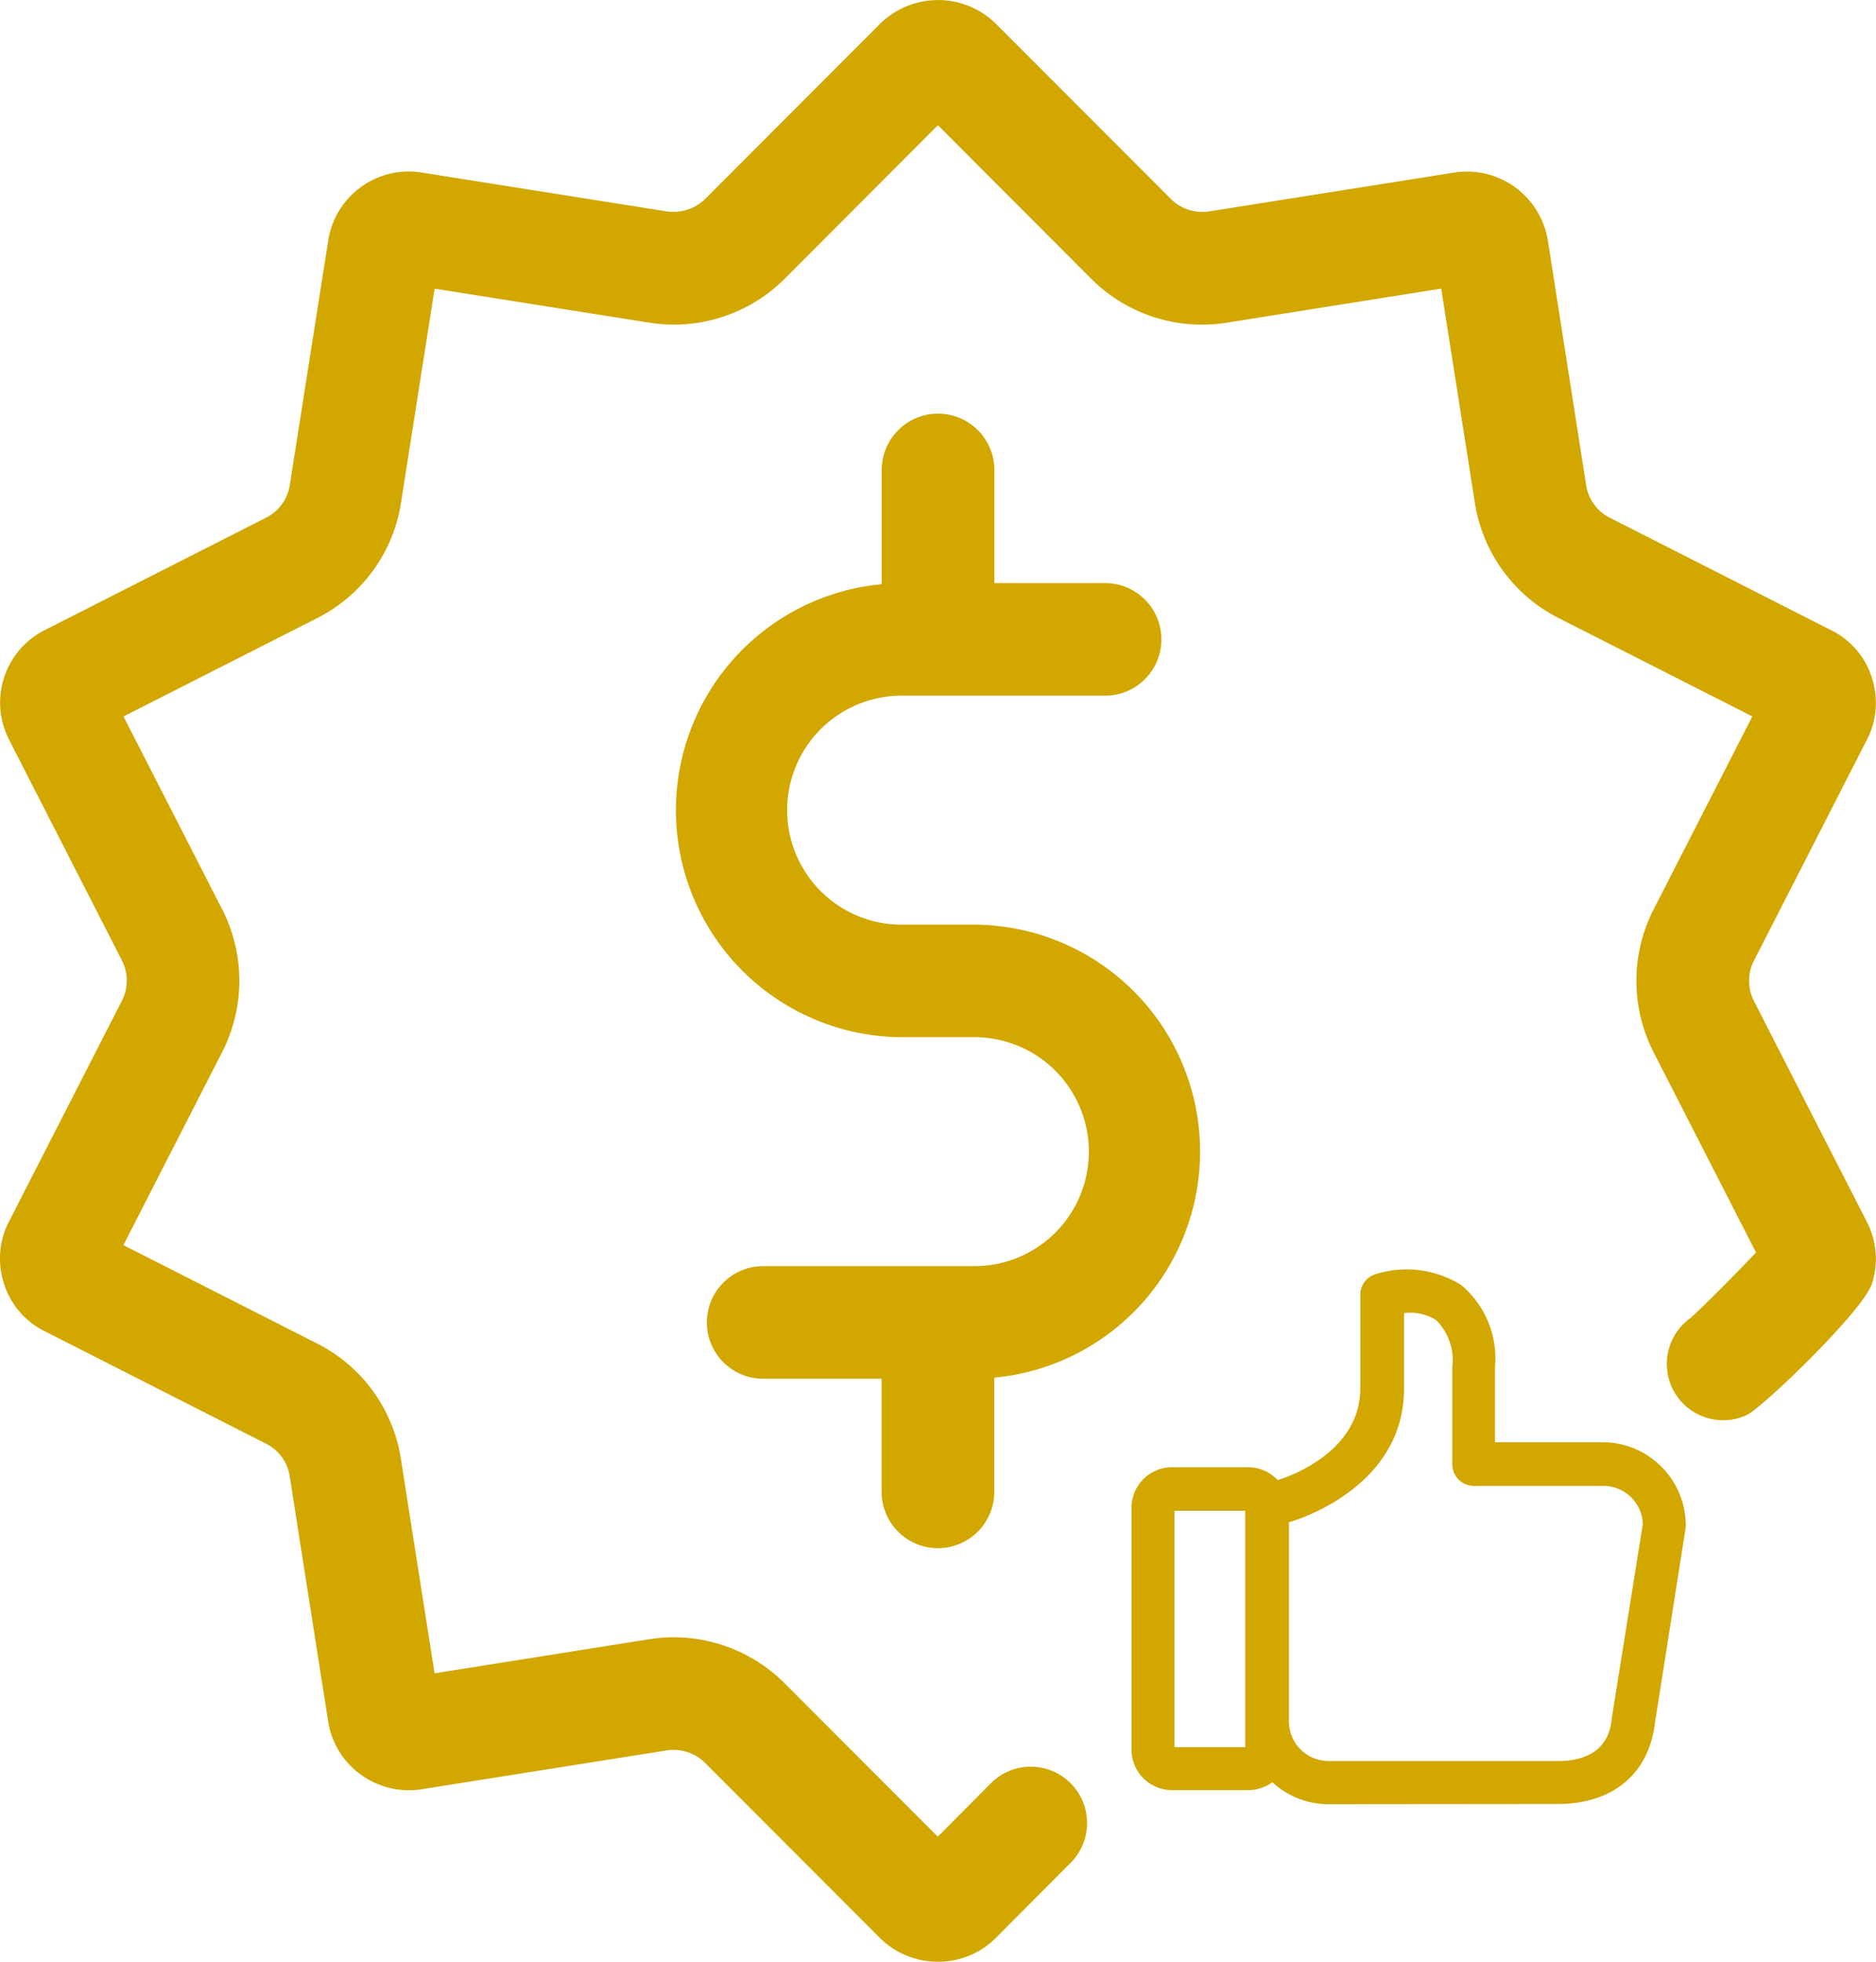
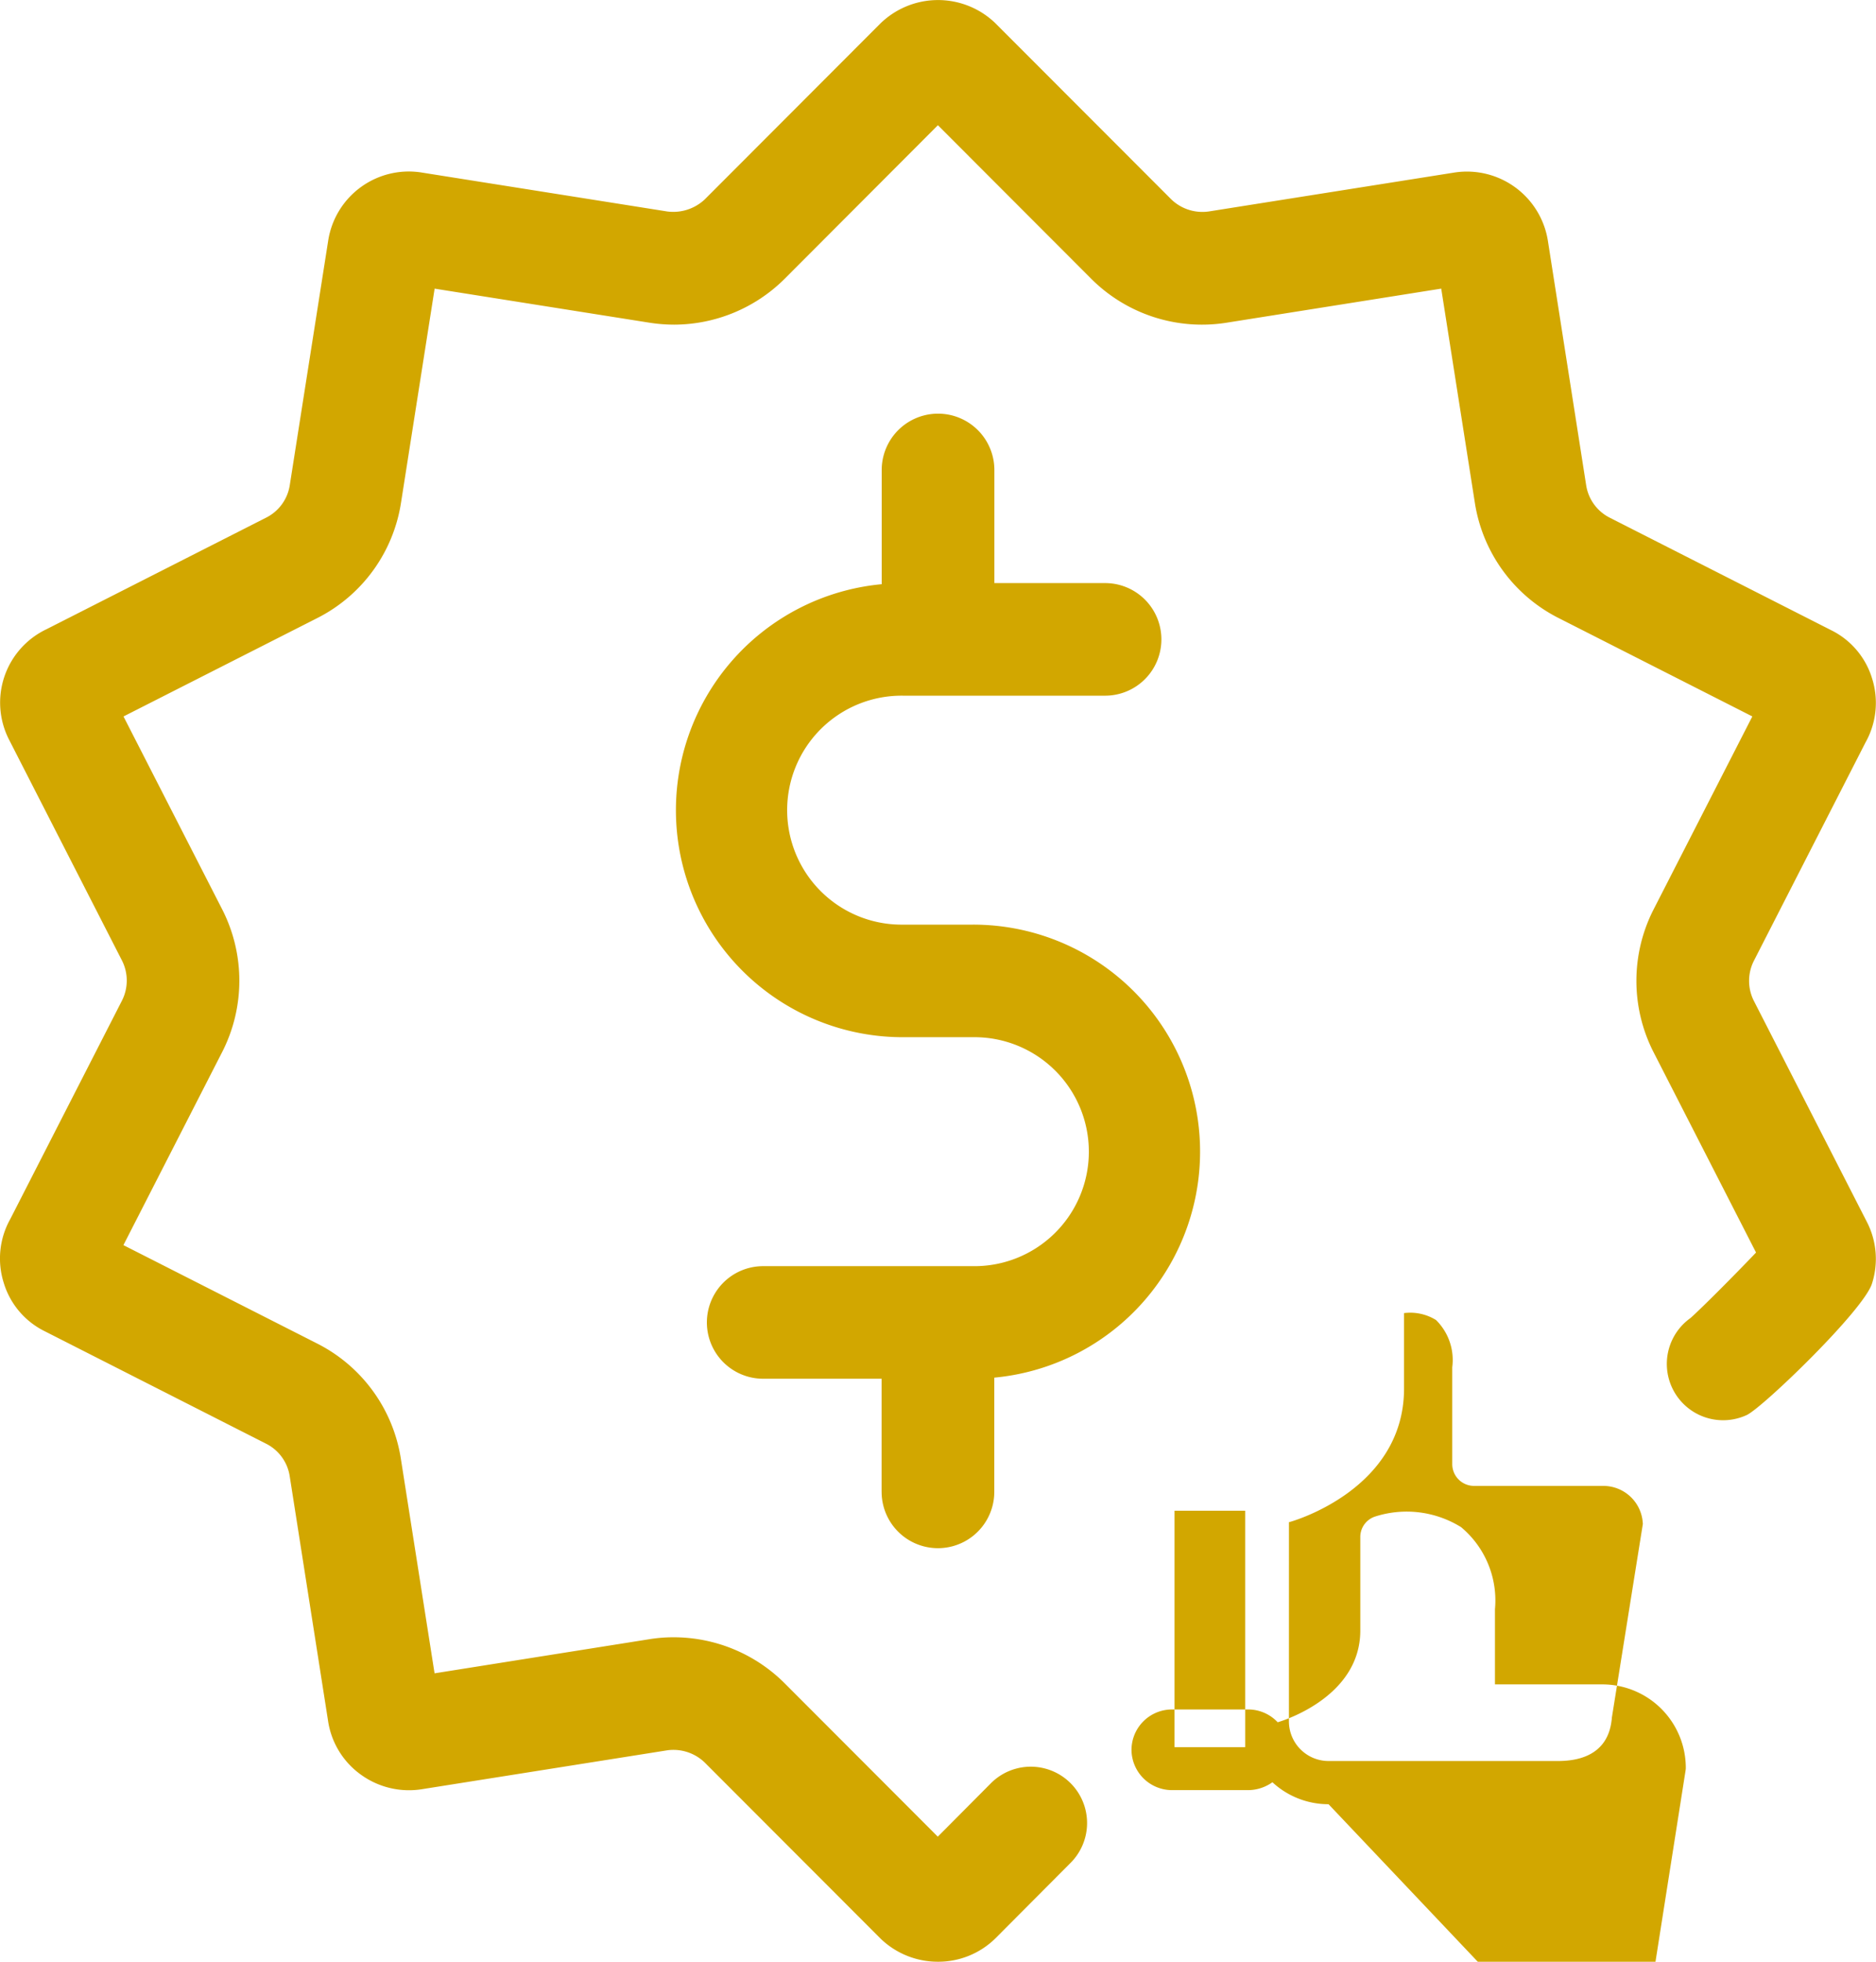
<svg xmlns="http://www.w3.org/2000/svg" width="87.997" height="91.962" viewBox="0 0 87.997 91.962">
  <defs>
    <style>
      .cls-1 {
        fill: #d2a700;
      }
    </style>
  </defs>
-   <path id="Best_price" data-name="Best price" class="cls-1" d="M511.3,1088.225l-8.27-8.276a2.119,2.119,0,0,0-1.736-.566l-11.533,1.827a3.851,3.851,0,0,1-2.861-.691,3.785,3.785,0,0,1-1.532-2.529l-1.8-11.476a2.053,2.053,0,0,0-1.085-1.492l-10.4-5.281a3.729,3.729,0,0,1-1.921-2.256,3.779,3.779,0,0,1,.3-3l5.249-10.26a2.079,2.079,0,0,0,0-1.849l-5.3-10.36a3.808,3.808,0,0,1,1.752-5.185l10.323-5.241a2.052,2.052,0,0,0,1.085-1.491l1.808-11.5a3.827,3.827,0,0,1,4.432-3.169l11.473,1.818a2.159,2.159,0,0,0,1.755-.566l8.226-8.234a3.876,3.876,0,0,1,5.392-.04l8.27,8.276a2.105,2.105,0,0,0,1.754.563l11.514-1.823a3.845,3.845,0,0,1,4.392,3.19l1.8,11.487a2.057,2.057,0,0,0,1.084,1.492l10.4,5.281a3.728,3.728,0,0,1,1.921,2.255,3.782,3.782,0,0,1-.3,3l-5.249,10.261a2.077,2.077,0,0,0,0,1.849l5.3,10.36a3.783,3.783,0,0,1,.247,2.909c-.4,1.261-5.133,5.816-5.872,6.159a2.64,2.64,0,0,1-2.644-4.544c.459-.4,2.082-2.025,3.078-3.073l-4.82-9.417a7.351,7.351,0,0,1,0-6.638l4.646-9.076-9.1-4.619a7.311,7.311,0,0,1-3.913-5.382l-1.58-10.054-10.083,1.6a7.346,7.346,0,0,1-6.32-2.047l-7.206-7.213-7.2,7.211a7.374,7.374,0,0,1-5.178,2.138,7.638,7.638,0,0,1-1.129-.088l-10.1-1.6-1.58,10.056a7.314,7.314,0,0,1-3.914,5.381l-9.1,4.618,4.642,9.068a7.351,7.351,0,0,1,0,6.637l-4.646,9.078,9.1,4.619a7.312,7.312,0,0,1,3.912,5.382l1.583,10.072,10.08-1.6a7.039,7.039,0,0,1,1.145-.09,7.372,7.372,0,0,1,5.175,2.136l7.205,7.211,2.487-2.5a2.641,2.641,0,0,1,3.748,3.722l-3.514,3.527a3.821,3.821,0,0,1-2.713,1.114A3.863,3.863,0,0,1,511.3,1088.225Zm21-6.313a3.87,3.87,0,0,1-2.633-1.03,1.978,1.978,0,0,1-1.131.369h-3.585a1.9,1.9,0,0,1-1.894-1.89v-11.354a1.9,1.9,0,0,1,1.894-1.891h3.585a1.9,1.9,0,0,1,1.378.6c.381-.112,3.875-1.242,3.875-4.3v-4.385a1.007,1.007,0,0,1,.706-.962,4.844,4.844,0,0,1,4.021.5,4.476,4.476,0,0,1,1.59,3.848v3.524h5.041a3.913,3.913,0,0,1,3.91,3.883.76.76,0,0,1-.011.156l-1.444,9.173c-.292,2.35-1.994,3.749-4.549,3.749Zm-1.859-3.882a1.861,1.861,0,0,0,1.859,1.857h10.754c2.285,0,2.476-1.488,2.532-1.98v-.034l1.456-9.094a1.854,1.854,0,0,0-1.859-1.789h-6.061a1.023,1.023,0,0,1-1.02-1.019v-4.542a2.633,2.633,0,0,0-.761-2.215,2.3,2.3,0,0,0-1.5-.325v3.535c0,4.71-5.164,6.208-5.388,6.265h-.011Zm-5.366,1.208h3.316v-11.085h-3.316Zm-13.74-11.972v-5.3h-5.557a2.638,2.638,0,1,1,0-5.277h9.838a5.367,5.367,0,1,0,0-10.733h-3.276a10.641,10.641,0,0,1-1-21.236v-5.352a2.642,2.642,0,0,1,5.285,0v5.3h5.195a2.639,2.639,0,1,1,0,5.278h-9.475a5.367,5.367,0,1,0,0,10.733h3.276a10.641,10.641,0,0,1,1,21.236v5.352a2.642,2.642,0,0,1-5.285,0Z" transform="translate(-469.982 -997.334)" />
+   <path id="Best_price" data-name="Best price" class="cls-1" d="M511.3,1088.225l-8.27-8.276a2.119,2.119,0,0,0-1.736-.566l-11.533,1.827a3.851,3.851,0,0,1-2.861-.691,3.785,3.785,0,0,1-1.532-2.529l-1.8-11.476a2.053,2.053,0,0,0-1.085-1.492l-10.4-5.281a3.729,3.729,0,0,1-1.921-2.256,3.779,3.779,0,0,1,.3-3l5.249-10.26a2.079,2.079,0,0,0,0-1.849l-5.3-10.36a3.808,3.808,0,0,1,1.752-5.185l10.323-5.241a2.052,2.052,0,0,0,1.085-1.491l1.808-11.5a3.827,3.827,0,0,1,4.432-3.169l11.473,1.818a2.159,2.159,0,0,0,1.755-.566l8.226-8.234a3.876,3.876,0,0,1,5.392-.04l8.27,8.276a2.105,2.105,0,0,0,1.754.563l11.514-1.823a3.845,3.845,0,0,1,4.392,3.19l1.8,11.487a2.057,2.057,0,0,0,1.084,1.492l10.4,5.281a3.728,3.728,0,0,1,1.921,2.255,3.782,3.782,0,0,1-.3,3l-5.249,10.261a2.077,2.077,0,0,0,0,1.849l5.3,10.36a3.783,3.783,0,0,1,.247,2.909c-.4,1.261-5.133,5.816-5.872,6.159a2.64,2.64,0,0,1-2.644-4.544c.459-.4,2.082-2.025,3.078-3.073l-4.82-9.417a7.351,7.351,0,0,1,0-6.638l4.646-9.076-9.1-4.619a7.311,7.311,0,0,1-3.913-5.382l-1.58-10.054-10.083,1.6a7.346,7.346,0,0,1-6.32-2.047l-7.206-7.213-7.2,7.211a7.374,7.374,0,0,1-5.178,2.138,7.638,7.638,0,0,1-1.129-.088l-10.1-1.6-1.58,10.056a7.314,7.314,0,0,1-3.914,5.381l-9.1,4.618,4.642,9.068a7.351,7.351,0,0,1,0,6.637l-4.646,9.078,9.1,4.619a7.312,7.312,0,0,1,3.912,5.382l1.583,10.072,10.08-1.6a7.039,7.039,0,0,1,1.145-.09,7.372,7.372,0,0,1,5.175,2.136l7.205,7.211,2.487-2.5a2.641,2.641,0,0,1,3.748,3.722l-3.514,3.527a3.821,3.821,0,0,1-2.713,1.114A3.863,3.863,0,0,1,511.3,1088.225Zm21-6.313a3.87,3.87,0,0,1-2.633-1.03,1.978,1.978,0,0,1-1.131.369h-3.585a1.9,1.9,0,0,1-1.894-1.89a1.9,1.9,0,0,1,1.894-1.891h3.585a1.9,1.9,0,0,1,1.378.6c.381-.112,3.875-1.242,3.875-4.3v-4.385a1.007,1.007,0,0,1,.706-.962,4.844,4.844,0,0,1,4.021.5,4.476,4.476,0,0,1,1.59,3.848v3.524h5.041a3.913,3.913,0,0,1,3.91,3.883.76.76,0,0,1-.011.156l-1.444,9.173c-.292,2.35-1.994,3.749-4.549,3.749Zm-1.859-3.882a1.861,1.861,0,0,0,1.859,1.857h10.754c2.285,0,2.476-1.488,2.532-1.98v-.034l1.456-9.094a1.854,1.854,0,0,0-1.859-1.789h-6.061a1.023,1.023,0,0,1-1.02-1.019v-4.542a2.633,2.633,0,0,0-.761-2.215,2.3,2.3,0,0,0-1.5-.325v3.535c0,4.71-5.164,6.208-5.388,6.265h-.011Zm-5.366,1.208h3.316v-11.085h-3.316Zm-13.74-11.972v-5.3h-5.557a2.638,2.638,0,1,1,0-5.277h9.838a5.367,5.367,0,1,0,0-10.733h-3.276a10.641,10.641,0,0,1-1-21.236v-5.352a2.642,2.642,0,0,1,5.285,0v5.3h5.195a2.639,2.639,0,1,1,0,5.278h-9.475a5.367,5.367,0,1,0,0,10.733h3.276a10.641,10.641,0,0,1,1,21.236v5.352a2.642,2.642,0,0,1-5.285,0Z" transform="translate(-469.982 -997.334)" />
</svg>